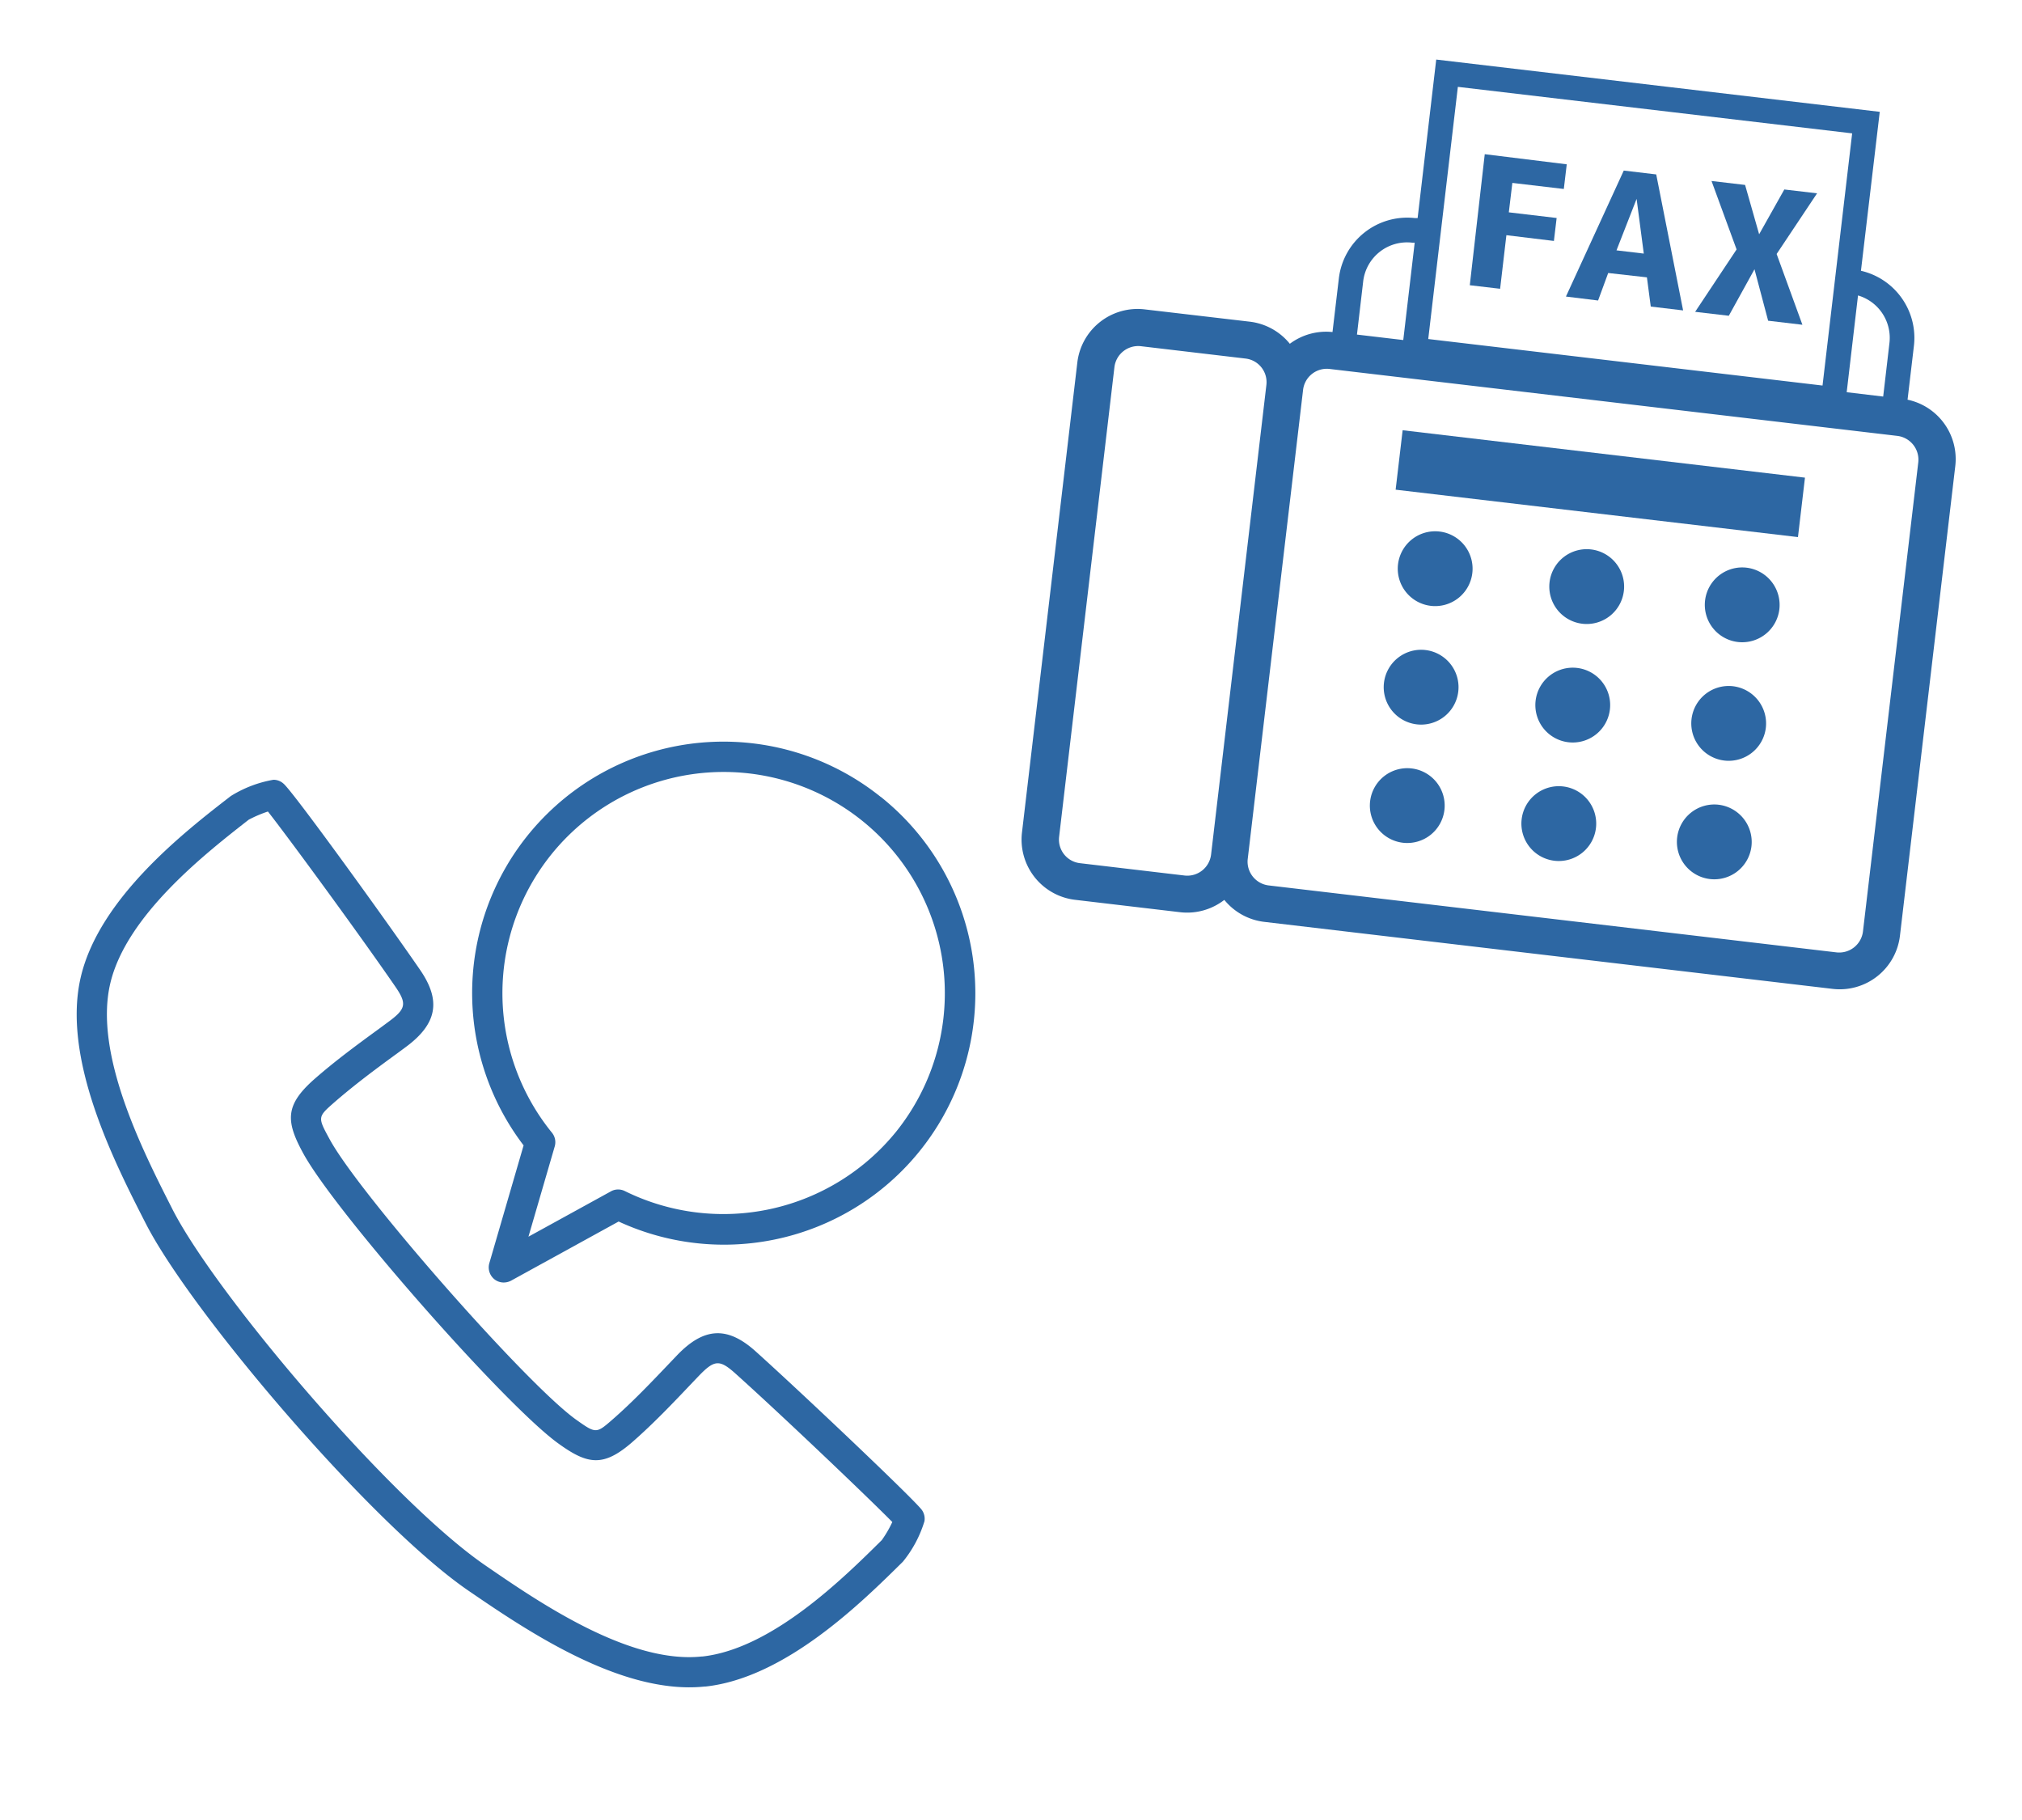
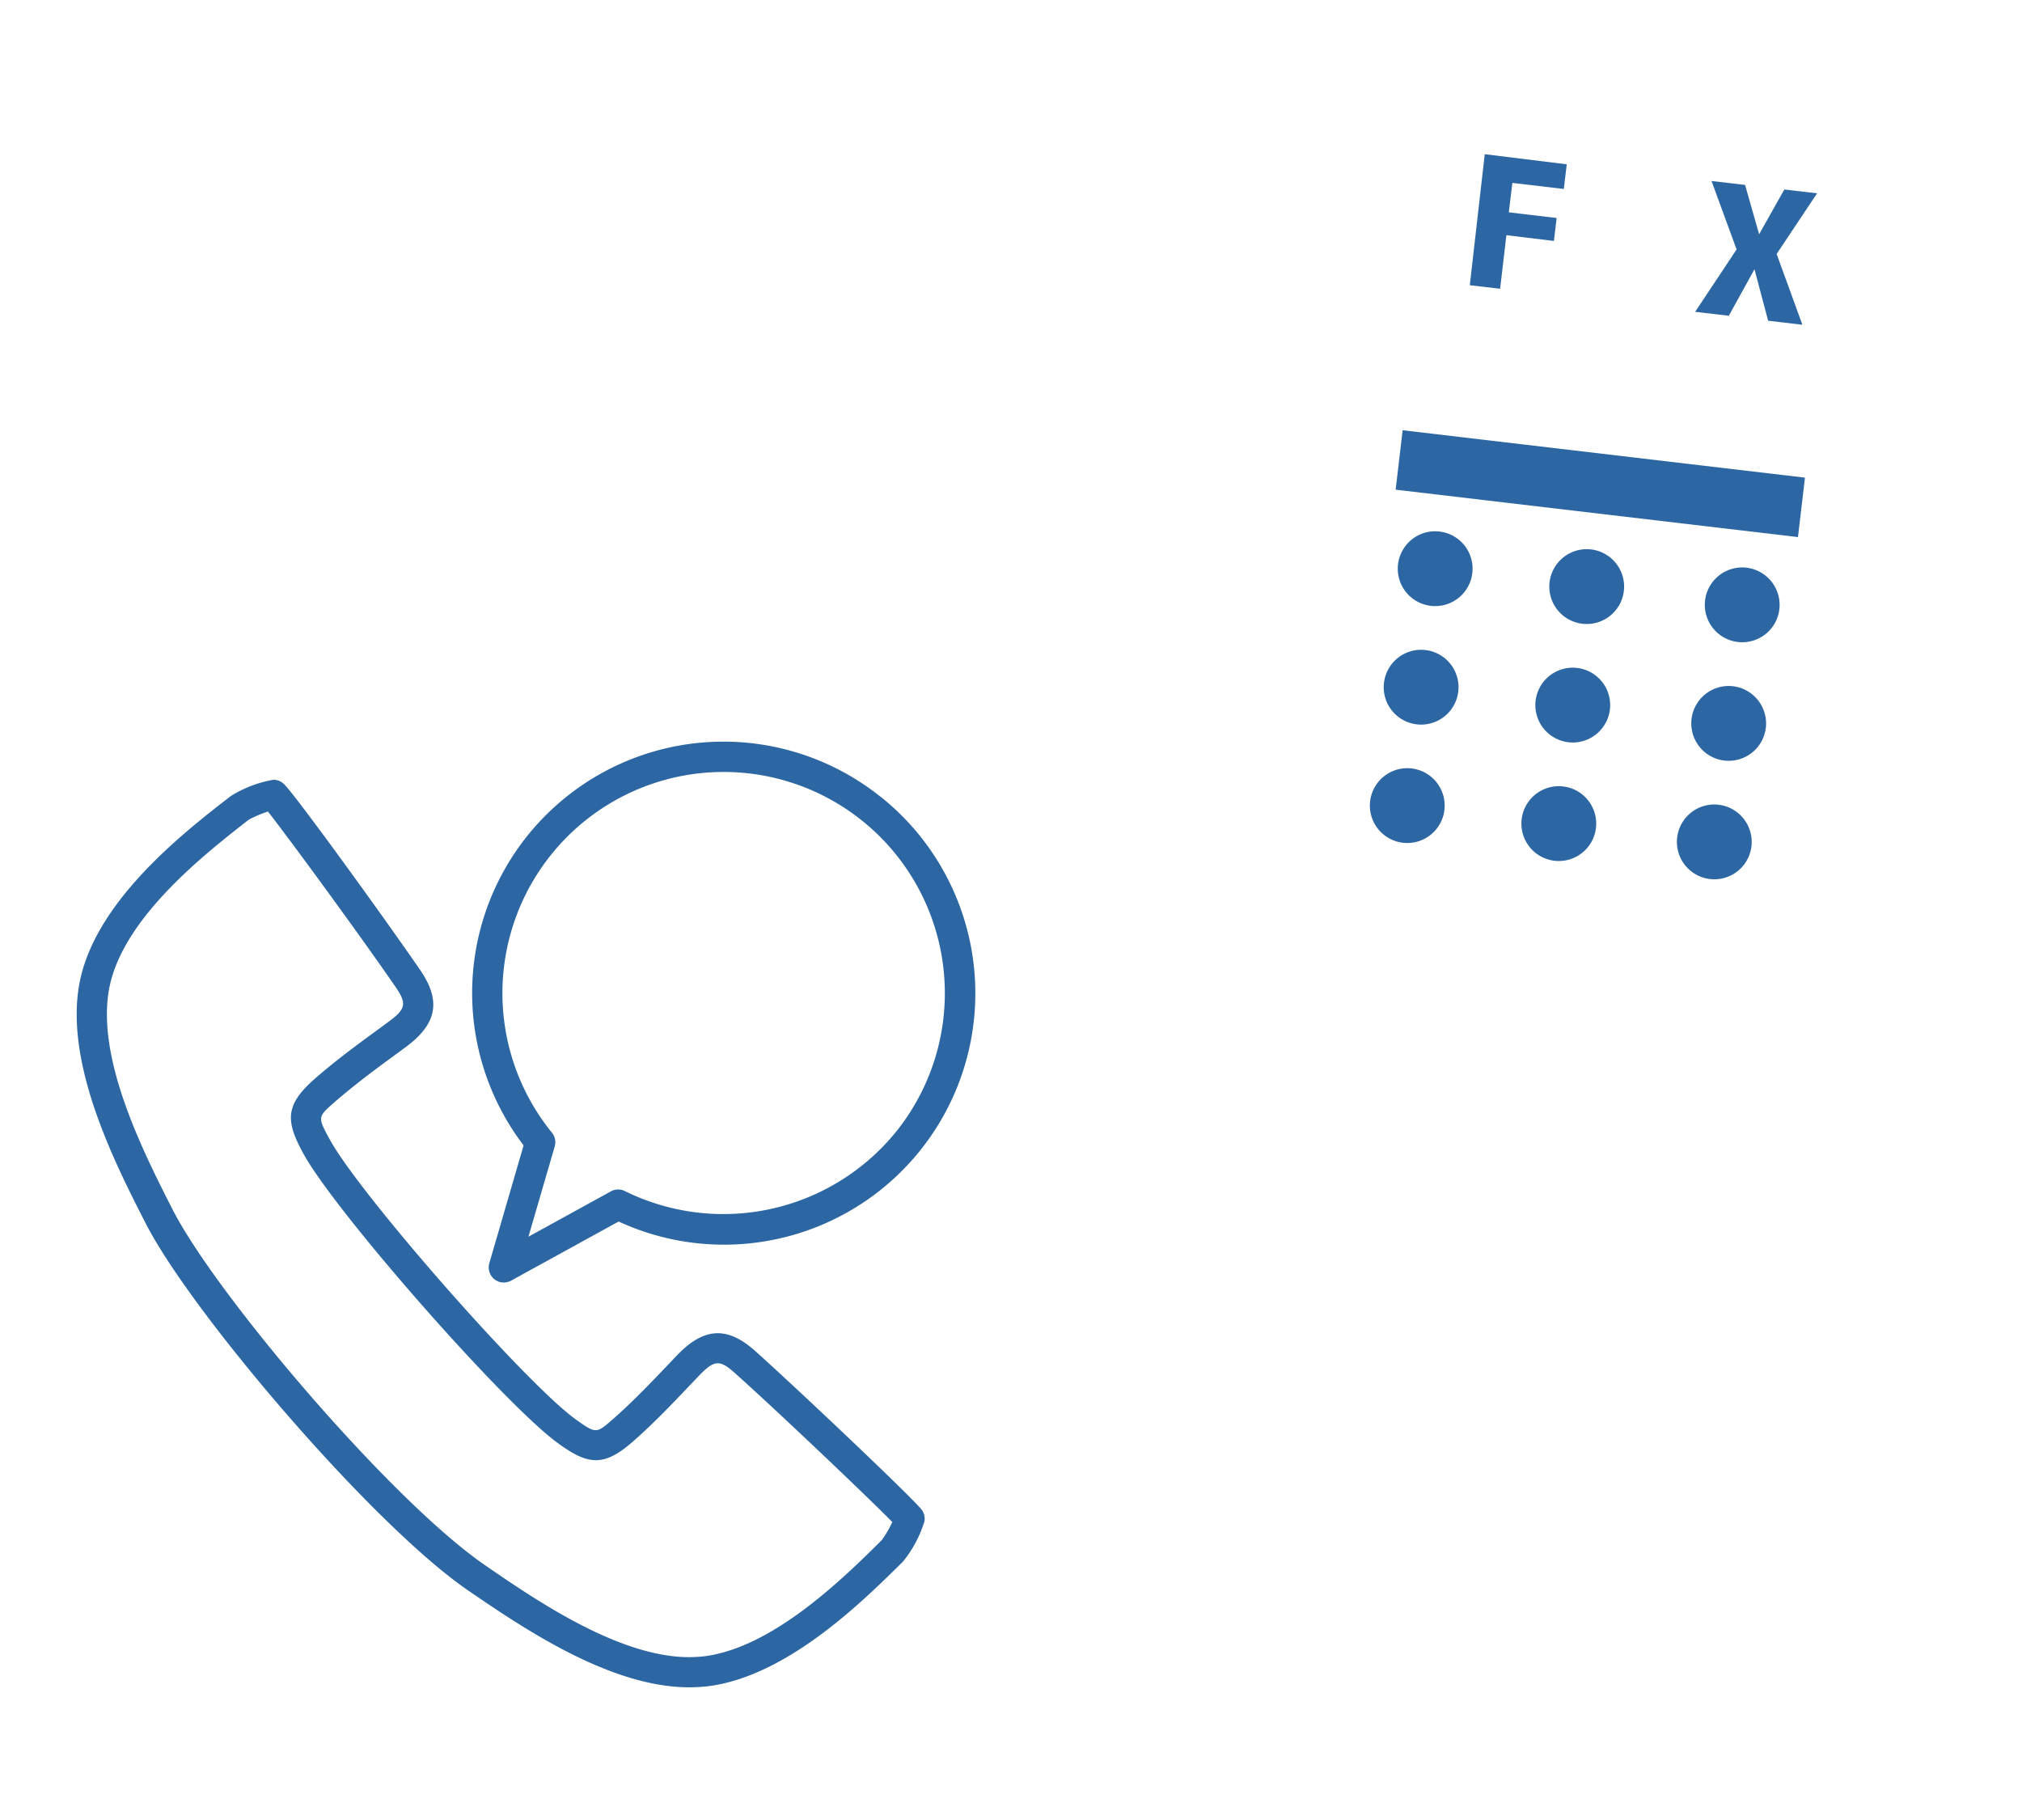
<svg xmlns="http://www.w3.org/2000/svg" id="issue01" viewBox="0 0 200 180">
  <defs>
    <style>.cls-1{fill:#2d67a3;}</style>
  </defs>
  <path class="cls-1" d="M74.74,133.65c-2.8-2.52-5.13-2.39-7.81.43l-.65.68c-1.81,1.9-3.68,3.87-5.66,5.6-1.66,1.45-1.66,1.45-3.7,0-5-3.63-21.34-22.24-24.3-27.66-1.21-2.22-1.21-2.22.44-3.67,2-1.74,4.15-3.34,6.27-4.88l.77-.57c3.14-2.3,3.57-4.6,1.43-7.69C38.17,91,29,78.31,28.05,77.51a1.48,1.48,0,0,0-1-.39,11.74,11.74,0,0,0-4.22,1.61C18.27,82.25,9.85,88.8,8,96.59c-1.92,8.08,3.29,18.3,6.41,24.4,4.48,8.79,22.38,29.79,31.91,36.32,5.66,3.87,15.13,10.35,23.38,9.49h.09c7.92-.87,15.46-8.34,19.52-12.35a11.69,11.69,0,0,0,2.13-4,1.5,1.5,0,0,0-.24-1.09C90.53,148.39,79.15,137.61,74.74,133.65Zm12.48,18.67c-3.8,3.76-10.86,10.75-17.75,11.51H69.4c-7.16.75-16.06-5.34-21.38-9-9.25-6.33-26.6-26.7-30.95-35.21-2.92-5.74-7.82-15.35-6.16-22.37,1.6-6.76,9.48-12.89,13.69-16.18a12.47,12.47,0,0,1,1.9-.81c2,2.54,9,12.09,12.57,17.27,1.21,1.75,1.11,2.25-.73,3.59l-.77.57c-2.17,1.58-4.42,3.23-6.49,5.05-2.91,2.57-2.82,4.16-1.08,7.34,3.15,5.77,19.85,24.77,25.17,28.64,2.93,2.13,4.49,2.43,7.41-.13,2.08-1.82,4-3.84,5.86-5.8l.65-.68c1.57-1.64,2.08-1.68,3.66-.26,4.7,4.22,13.31,12.44,15.51,14.68A11,11,0,0,1,87.22,152.32Z" />
  <path class="cls-1" d="M87.12,78.82a24.86,24.86,0,0,0-35.33,34.46L48.4,124.93a1.51,1.51,0,0,0,.5,1.59,1.47,1.47,0,0,0,1.1.31,1.53,1.53,0,0,0,.55-.17l10.64-5.85a24.86,24.86,0,0,0,25.93-42Zm1.53,33.09a22,22,0,0,1-26.84,5.89,1.5,1.5,0,0,0-.83-.15,1.42,1.42,0,0,0-.56.18l-8.15,4.48,2.6-8.93a1.49,1.49,0,0,0-.28-1.36,21.88,21.88,0,1,1,34.06-.11Z" />
  <path class="cls-1" d="M146.86,15.25l8.11,1-.29,2.44-5.09-.6L149.24,21l4.73.56-.27,2.27L149,23.26l-.62,5.3-3-.35Z" />
-   <path class="cls-1" d="M154.89,29.33l5.72-12.46,3.21.38,2.66,13.45-3.2-.38-.38-2.89L159.07,27l-1,2.72Zm5-4.57,2.7.32-.71-5.41h0Z" />
  <path class="cls-1" d="M173.54,26.63h0L171,31.23l-3.33-.39,4.1-6.17-2.48-6.77,3.32.39L174,23.17h0l2.49-4.43,3.24.38-4,6,2.55,7-3.39-.4Z" />
-   <path class="cls-1" d="M188.68,39.53l.63-5.33a6.81,6.81,0,0,0-5.24-7.42l1.86-15.72L142.06,5.89l-1.84,15.68-.25,0a6.81,6.81,0,0,0-7.54,5.95l-.63,5.32A6,6,0,0,0,127.58,34a6,6,0,0,0-4-2.19l-10.34-1.21a6,6,0,0,0-6.68,5.26l-5.47,46.44A6,6,0,0,0,106.4,89l10.34,1.22A6,6,0,0,0,121.1,89a6,6,0,0,0,4,2.18l56.16,6.62a6,6,0,0,0,6.67-5.27l5.47-46.43A6,6,0,0,0,188.68,39.53Zm-1.79-5.62-.62,5.31-3.61-.43,1.12-9.57A4.37,4.37,0,0,1,186.89,33.91ZM144.2,8.59l39,4.6-2.93,24.94-39-4.6ZM139.68,24l.25,0-1.13,9.63-4.58-.54.62-5.3A4.37,4.37,0,0,1,139.68,24ZM117.17,86.59l-10.34-1.22a2.35,2.35,0,0,1-2.07-2.62l5.47-46.44a2.37,2.37,0,0,1,2.62-2.07l10.34,1.22a2.35,2.35,0,0,1,2.07,2.62l-5.47,46.44A2.37,2.37,0,0,1,117.17,86.59Zm67.1,5.53a2.37,2.37,0,0,1-2.63,2.07l-56.15-6.62A2.37,2.37,0,0,1,123.41,85l5.48-46.44a2.36,2.36,0,0,1,2.62-2.07l56.16,6.62a2.37,2.37,0,0,1,2.07,2.62Z" />
  <rect class="cls-1" x="155.33" y="27.8" width="5.92" height="40.07" transform="translate(92.26 199.44) rotate(-83.28)" />
  <path class="cls-1" d="M142.39,52.57a3.7,3.7,0,1,0,3.24,4.11A3.7,3.7,0,0,0,142.39,52.57Z" />
  <path class="cls-1" d="M157.38,54.34a3.7,3.7,0,1,0,3.24,4.1A3.7,3.7,0,0,0,157.38,54.34Z" />
  <path class="cls-1" d="M172.8,56.15A3.7,3.7,0,1,0,176,60.26,3.71,3.71,0,0,0,172.8,56.15Z" />
  <path class="cls-1" d="M141,64.29a3.7,3.7,0,1,0,3.24,4.11A3.7,3.7,0,0,0,141,64.29Z" />
  <path class="cls-1" d="M156,66.06a3.7,3.7,0,1,0,3.24,4.1A3.7,3.7,0,0,0,156,66.06Z" />
  <path class="cls-1" d="M171.42,67.87A3.7,3.7,0,1,0,174.66,72,3.71,3.71,0,0,0,171.42,67.87Z" />
  <path class="cls-1" d="M139.63,76a3.7,3.7,0,1,0,3.24,4.11A3.7,3.7,0,0,0,139.63,76Z" />
  <path class="cls-1" d="M154.61,77.78a3.7,3.7,0,1,0,3.25,4.1A3.7,3.7,0,0,0,154.61,77.78Z" />
  <path class="cls-1" d="M170,79.59a3.7,3.7,0,1,0,3.24,4.11A3.71,3.71,0,0,0,170,79.59Z" />
</svg>